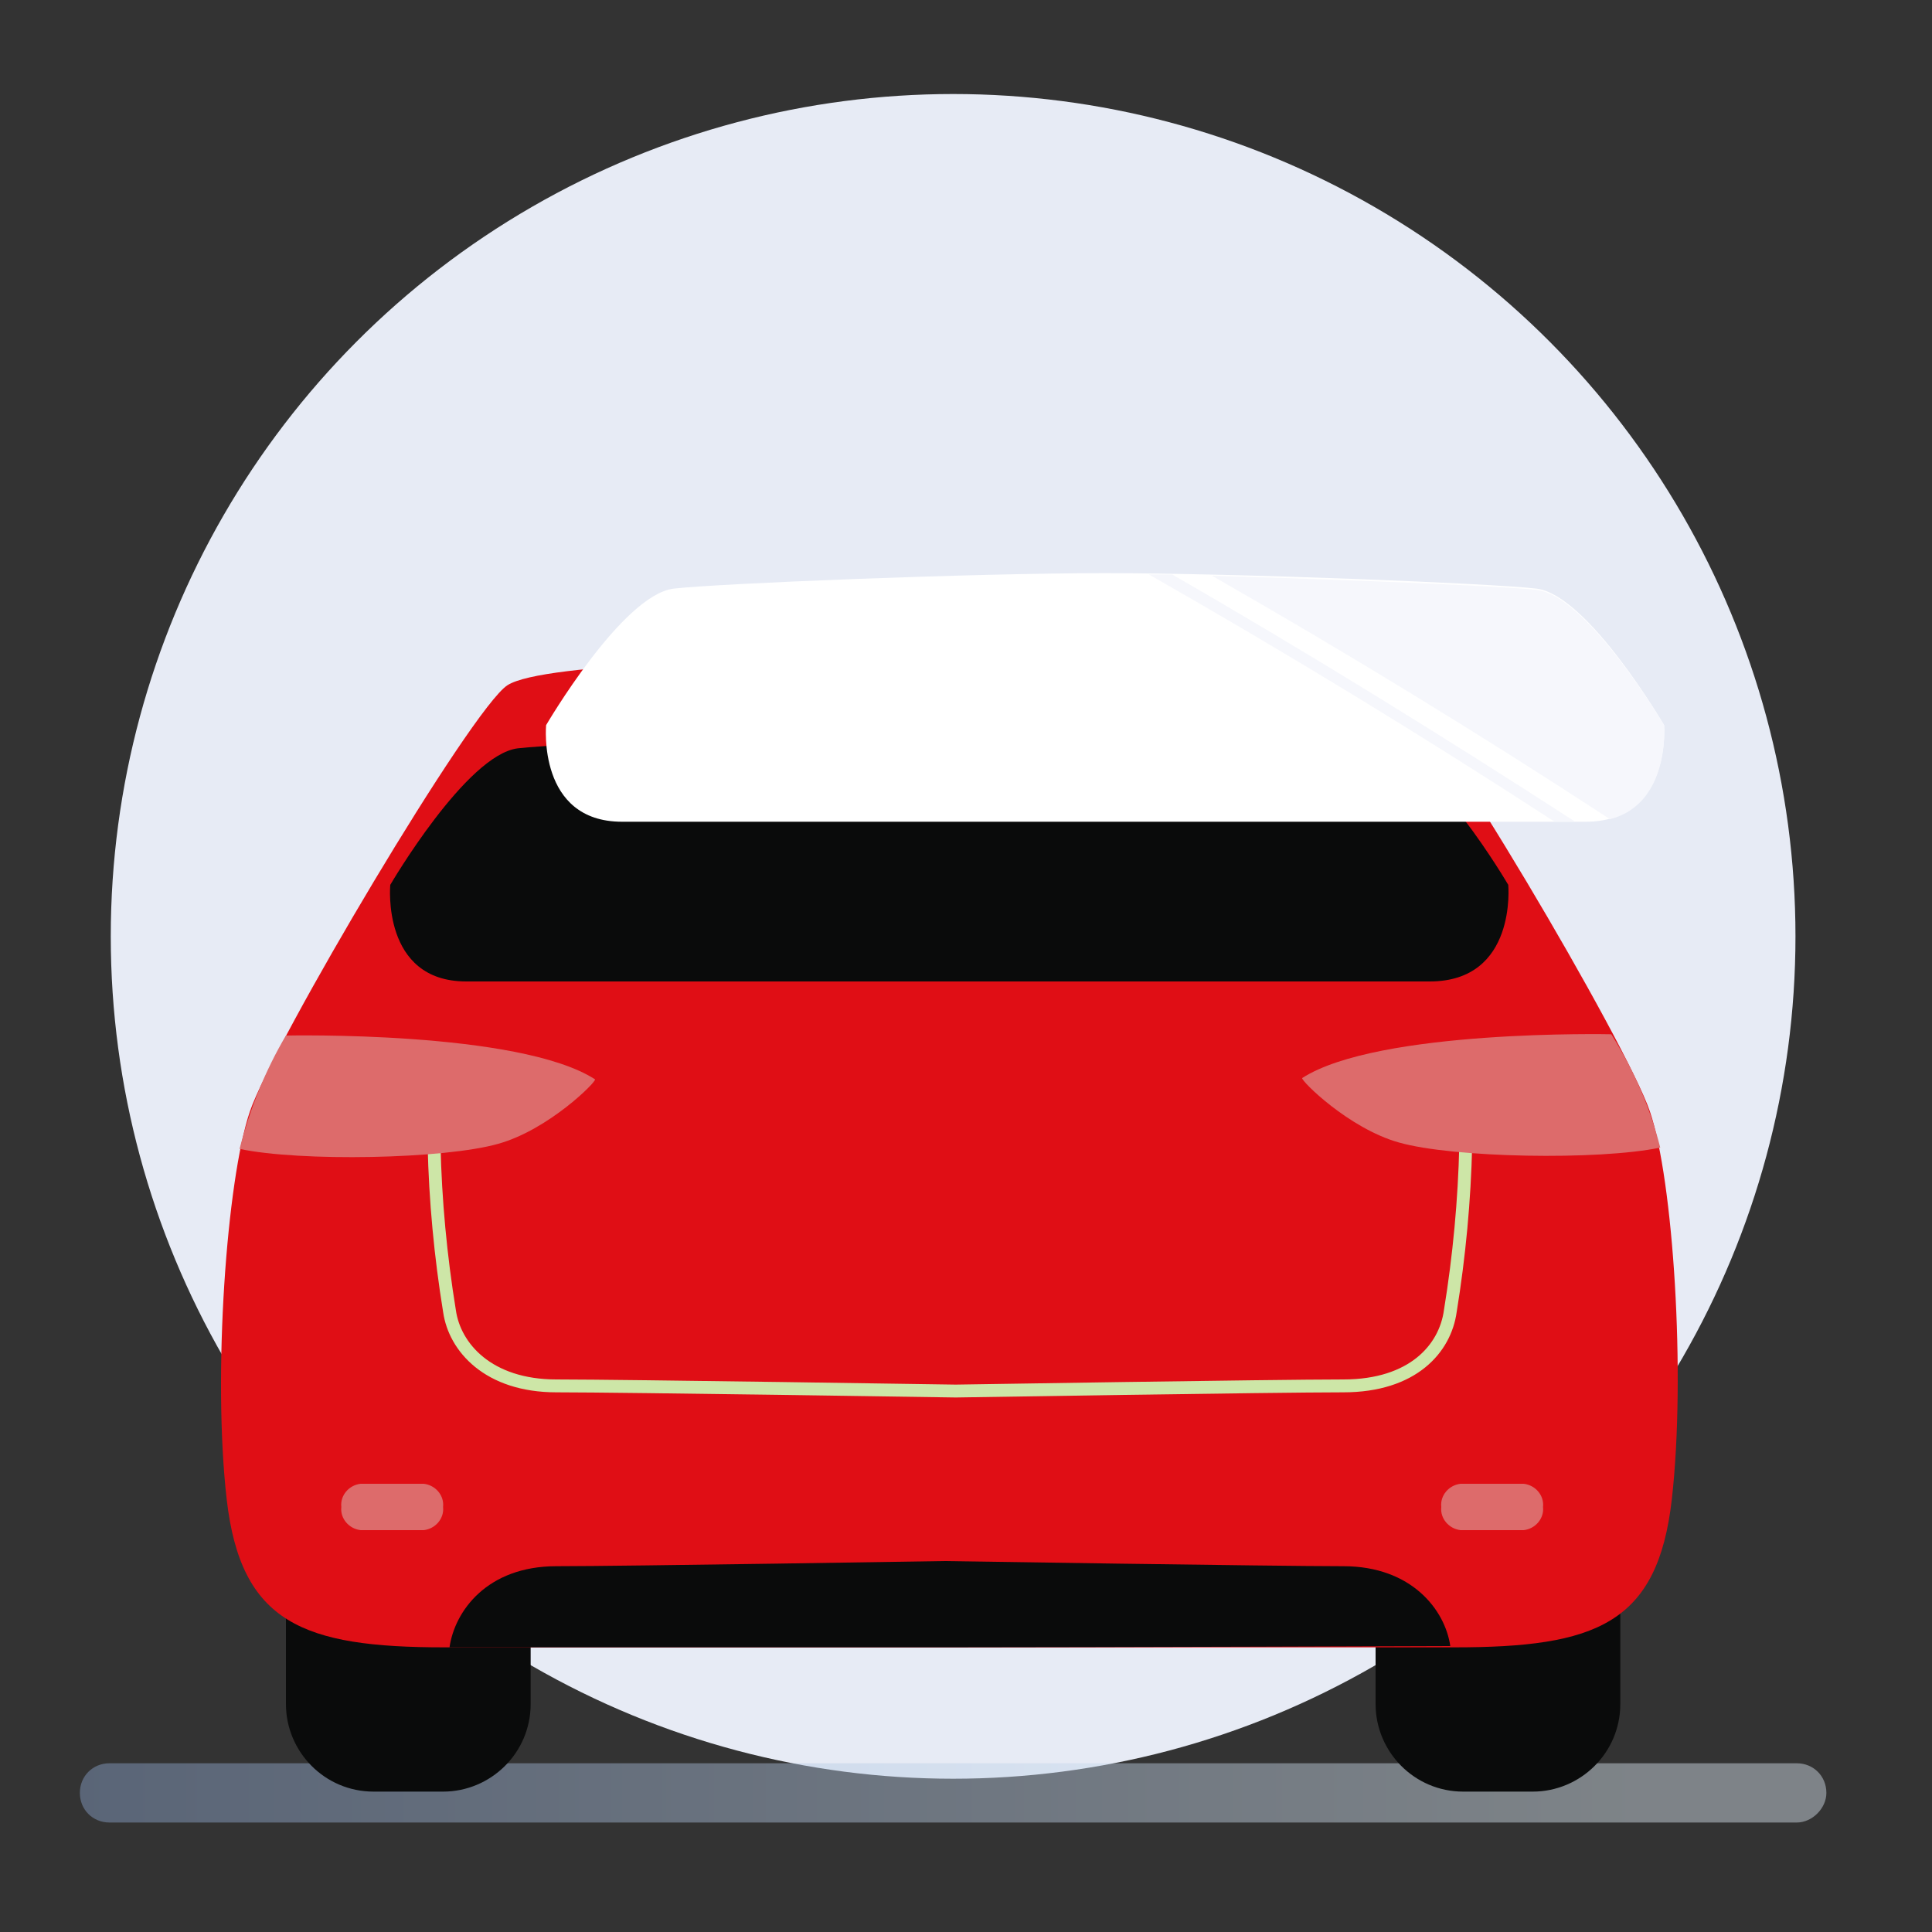
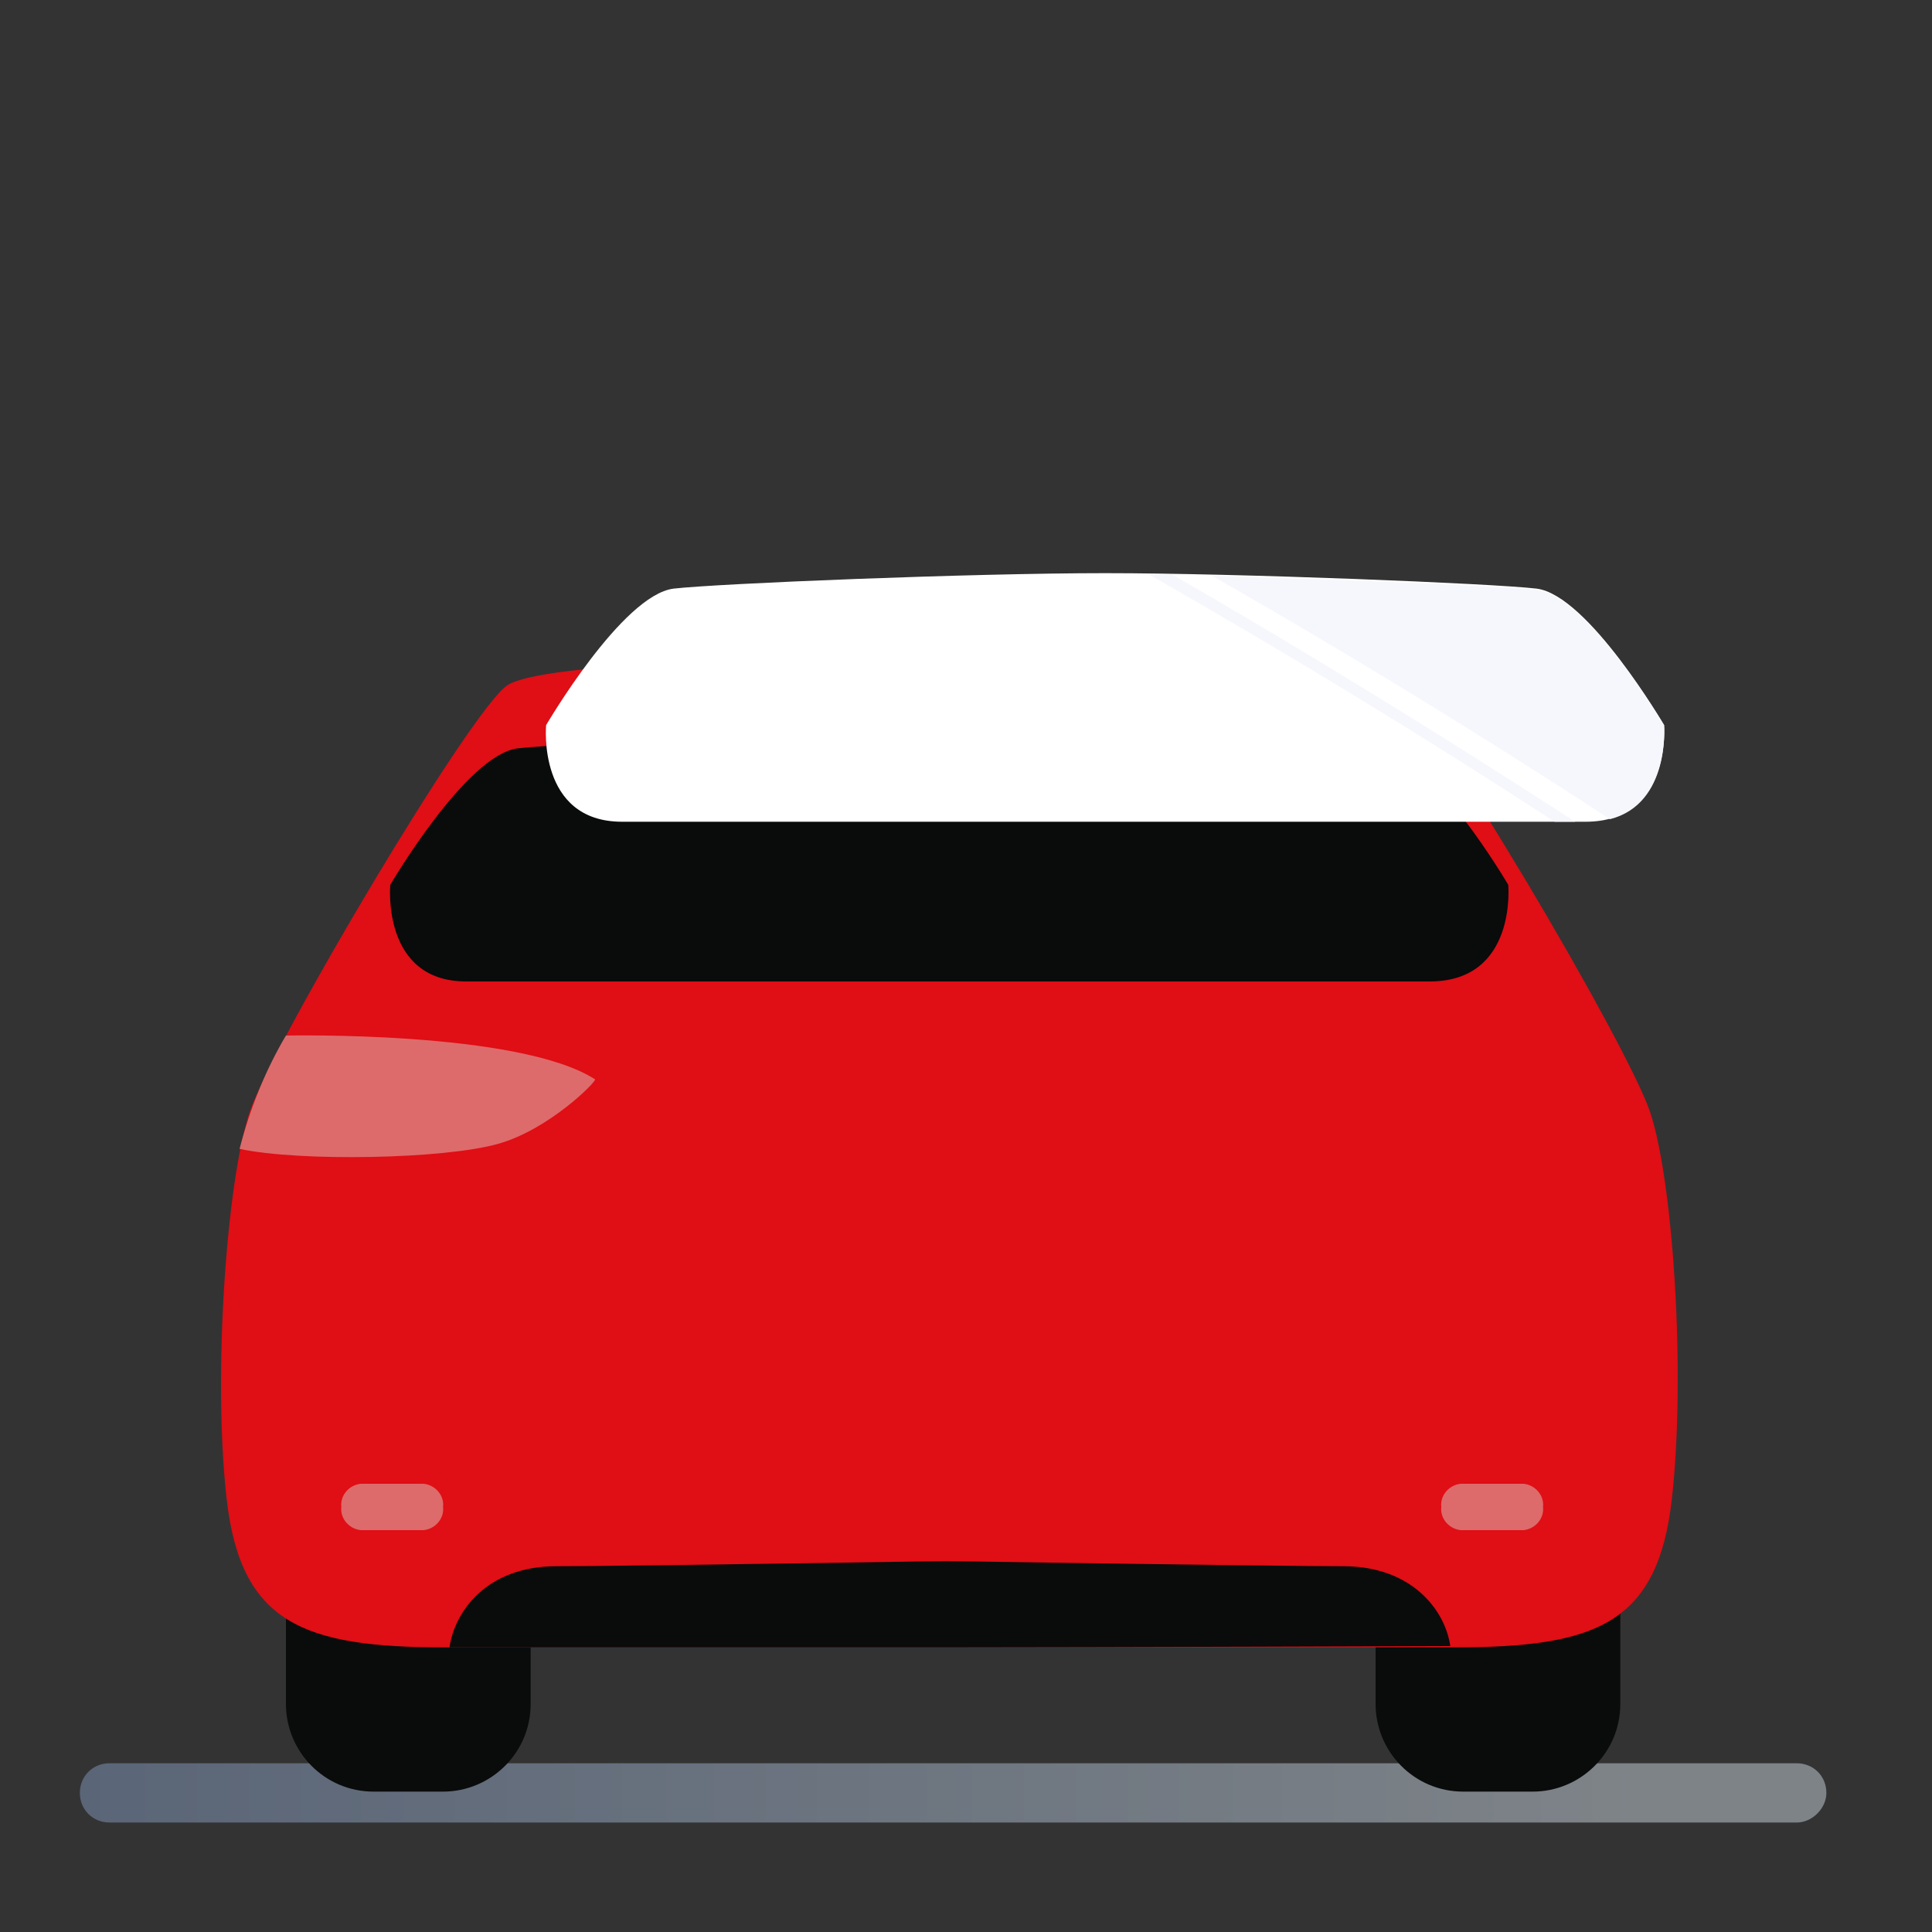
<svg xmlns="http://www.w3.org/2000/svg" version="1.1" id="Calque_1" x="0px" y="0px" viewBox="0 0 150 150" style="enable-background:new 0 0 150 150;" xml:space="preserve">
  <rect x="0" y="0" width="150" height="150" fill="#333333" stroke="none" />
  <style type="text/css">
	.st0{fill:#E7EBF5;}
	.st1{opacity:0.43;fill:url(#SVGID_1_);enable-background:new    ;}
	.st2{fill:#0A0B0B;}
	.st3{fill:#E00E15;}
	.st4{fill:none;stroke:#CDE6A7;stroke-miterlimit:10;}
	.st5{fill:#FFFFFF;}
	.st6{fill:#DD6B6B;}
	.st7{fill:#F6F7FC;}
</style>
  <g>
    <g>
      <g>
-         <circle class="st0" cx="74" cy="72.7" r="65.4" />
        <linearGradient id="SVGID_1_" gradientUnits="userSpaceOnUse" x1="6.231" y1="12.83" x2="141.769" y2="12.83" gradientTransform="matrix(1 0 0 -1 0 152)">
          <stop offset="0" style="stop-color:#8EA8D2" />
          <stop offset="0.891" style="stop-color:#E1EEF8" />
        </linearGradient>
        <path class="st1" d="M139.5,141.5H8.5c-1.3,0-2.3-1-2.3-2.3l0,0c0-1.3,1-2.3,2.3-2.3h131c1.3,0,2.3,1,2.3,2.3c0,0,0,0,0,0l0,0     C141.8,140.4,140.7,141.5,139.5,141.5z" />
        <path class="st2" d="M113.6,115.8h5.4c3.8,0,6.8,3.1,6.8,6.8v9.7c0,3.8-3.1,6.8-6.8,6.8h-5.4c-3.8,0-6.8-3.1-6.8-6.8v-9.7     C106.8,118.9,109.8,115.8,113.6,115.8z" />
        <path class="st2" d="M29,115.8h5.4c3.8,0,6.8,3.1,6.8,6.8v9.7c0,3.8-3.1,6.8-6.8,6.8H29c-3.8,0-6.8-3.1-6.8-6.8v-9.7     C22.2,118.9,25.3,115.8,29,115.8z" />
      </g>
      <g>
        <path class="st3" d="M128.1,86.3c-1.8-5.3-17.1-31.3-20-33.1c-2.8-1.8-20.6-2.1-34-2.1h-0.7c-13.3,0-31.2,0.3-34,2.1     C36.6,55,21.2,81,19.4,86.3s-2.9,20.5-1.8,30.1s5.9,11.5,16.9,11.5h78.4c11,0,15.8-1.8,16.9-11.5S129.9,91.6,128.1,86.3z" />
-         <path class="st4" d="M33.7,88.9c0.1,4.3,0.5,8.6,1.2,12.9c0.4,2.8,3,5.8,8.3,5.8s31,0.4,31,0.4s24.7-0.4,30.1-0.4     s7.9-2.9,8.3-5.8c0.7-4.3,1.1-8.6,1.2-12.9" />
        <path class="st2" d="M112.6,127.8c-0.4-2.8-3-6.2-8.3-6.2s-31-0.4-31-0.4s-24.7,0.4-30.1,0.4s-7.9,3.5-8.3,6.3c0,0,28.5,0,38.9,0     S112.6,127.8,112.6,127.8z" />
        <path class="st2" d="M117.1,68.7c0,0-5.9-10.1-9.9-10.6c-3.4-0.4-23.1-1.2-33.5-1.2s-30,0.8-33.5,1.2c-4,0.5-9.9,10.6-9.9,10.6     s-0.7,7.5,5.9,7.5h74.8C117.8,76.2,117.1,68.7,117.1,68.7z" />
        <path class="st5" d="M129.2,56.3c0,0-5.9-10.1-9.9-10.6c-3.4-0.4-23.1-1.2-33.5-1.2s-30,0.8-33.5,1.2c-4,0.5-9.9,10.6-9.9,10.6     s-0.7,7.5,5.9,7.5h74.8C129.8,63.8,129.2,56.3,129.2,56.3z" />
        <path class="st6" d="M22.2,80.4c0,0,18.1-0.4,24,3.4c0.1,0.2-3.6,3.9-7.5,5c-4.2,1.2-15.4,1.4-20.1,0.4     C19.4,86.1,20.6,83.1,22.2,80.4z" />
-         <path class="st6" d="M125.1,80.3c0,0-18.1-0.4-24,3.4c-0.1,0.2,3.6,3.9,7.5,5c4.2,1.2,15.5,1.4,20.3,0.4     C128.1,85.9,126.8,83,125.1,80.3z" />
        <path class="st6" d="M32.9,118.8H28c-0.9-0.1-1.6-0.9-1.5-1.8l0,0c-0.1-0.9,0.6-1.7,1.5-1.8h4.9c0.9,0.1,1.6,0.9,1.5,1.8l0,0     C34.5,117.9,33.8,118.7,32.9,118.8z" />
        <path class="st6" d="M118.3,118.8h-4.9c-0.9-0.1-1.6-0.9-1.5-1.8l0,0c-0.1-0.9,0.6-1.7,1.5-1.8h4.9c0.9,0.1,1.6,0.9,1.5,1.8l0,0     C119.9,117.9,119.2,118.7,118.3,118.8z" />
        <path class="st7" d="M91,44.6c-0.6,0-1.2,0-1.8,0c10.7,6.1,21.2,12.5,31.5,19.2h1.6C112.1,57.2,101.6,50.7,91,44.6z" />
        <path class="st7" d="M119.3,45.8c-2.6-0.3-15-0.8-25.2-1.1c10.5,6,20.8,12.3,30.9,18.9c4.7-1.2,4.2-7.3,4.2-7.3     S123.2,46.2,119.3,45.8z" />
      </g>
    </g>
  </g>
</svg>